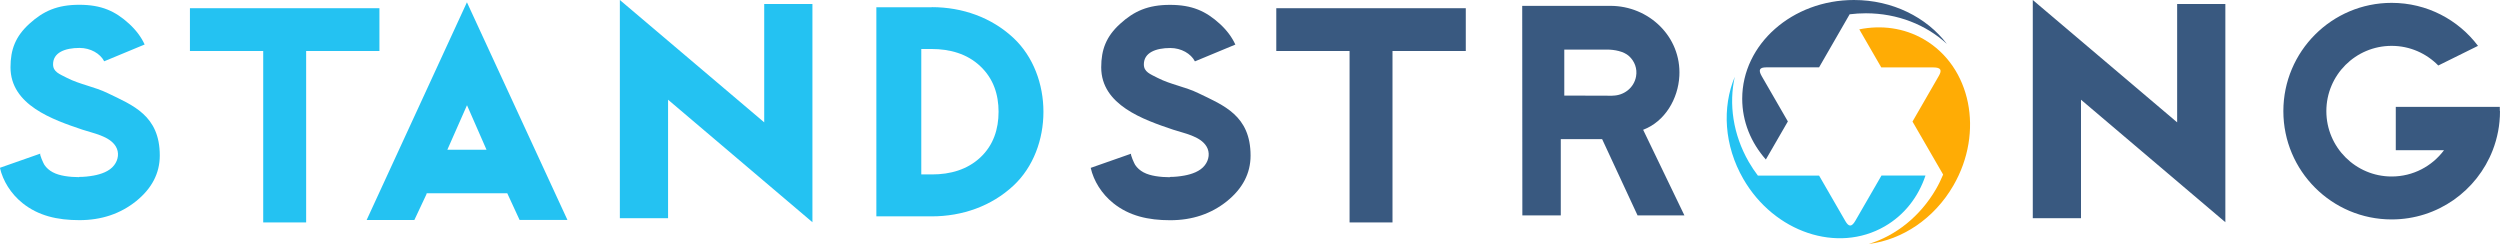
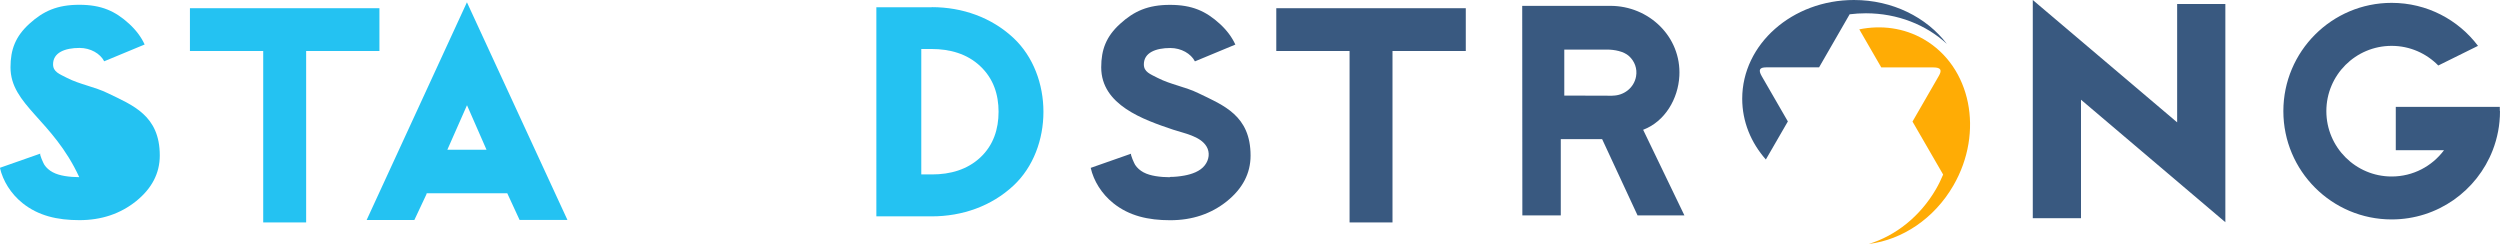
<svg xmlns="http://www.w3.org/2000/svg" id="uuid-ff524db6-1887-4c1f-a86b-a9ed06c86774" viewBox="0 0 350 35">
  <defs>
    <style>.uuid-e5553908-b3c3-4ea1-a233-48098da2ed2a{fill:#ffac05;}.uuid-ad6799de-5d30-4d2f-8072-0c1a54186cd3{fill:#24c2f2;}.uuid-13b5d5fa-c21b-4452-8f3d-5f66a98e1c09{fill:#395980;}</style>
  </defs>
-   <path class="uuid-ad6799de-5d30-4d2f-8072-0c1a54186cd3" d="M11.08,24.77c.68,0,1.36-.07,2.02-.19,1.03-.19,2.22-.58,2.88-1.45,.59-.76,.74-1.79,.23-2.63-.88-1.46-3.19-1.85-4.68-2.35C7.38,16.75,1.47,14.71,1.47,9.42c0-2.47,.69-4.32,2.64-6.09C6.05,1.56,8,.67,11.1,.67s5.03,.88,6.98,2.66c.96,.88,1.69,1.85,2.17,2.9l-5.66,2.35c-.56-1.08-1.91-1.87-3.45-1.87-2.05,0-3.71,.65-3.71,2.29,0,1.07,.88,1.35,1.96,1.91,1.8,.92,3.85,1.23,5.69,2.13,3.51,1.7,7.29,3.12,7.29,8.73,0,2.49-1.11,4.61-3.31,6.39-2.21,1.77-4.85,2.66-7.94,2.66s-5.75-.61-7.96-2.38c-1.66-1.33-2.76-3.14-3.17-4.95l5.67-1.99c-.19,.07,.46,1.44,.55,1.57,.29,.44,.7,.79,1.17,1.04,.52,.28,1.1,.43,1.68,.53,.66,.11,1.34,.16,2.02,.16h0Z" />
+   <path class="uuid-ad6799de-5d30-4d2f-8072-0c1a54186cd3" d="M11.08,24.77C7.38,16.75,1.47,14.71,1.47,9.42c0-2.47,.69-4.32,2.64-6.09C6.05,1.56,8,.67,11.1,.67s5.03,.88,6.98,2.66c.96,.88,1.69,1.85,2.17,2.9l-5.66,2.35c-.56-1.08-1.91-1.87-3.45-1.87-2.05,0-3.71,.65-3.71,2.29,0,1.07,.88,1.35,1.96,1.91,1.8,.92,3.85,1.23,5.69,2.13,3.51,1.7,7.29,3.12,7.29,8.73,0,2.49-1.11,4.61-3.31,6.39-2.21,1.77-4.85,2.66-7.94,2.66s-5.75-.61-7.96-2.38c-1.66-1.33-2.76-3.14-3.17-4.95l5.67-1.99c-.19,.07,.46,1.44,.55,1.57,.29,.44,.7,.79,1.17,1.04,.52,.28,1.1,.43,1.68,.53,.66,.11,1.34,.16,2.02,.16h0Z" />
  <path class="uuid-13b5d5fa-c21b-4452-8f3d-5f66a98e1c09" d="M163.78,24.77c.68,0,1.36-.07,2.02-.19,1.03-.19,2.22-.58,2.88-1.45,.59-.76,.74-1.79,.23-2.63-.88-1.46-3.19-1.85-4.68-2.35-4.15-1.4-10.06-3.44-10.06-8.72,0-2.47,.69-4.32,2.64-6.09,1.94-1.77,3.89-2.66,6.99-2.66s5.03,.88,6.98,2.66c.96,.88,1.69,1.85,2.17,2.9l-5.66,2.35c-.56-1.08-1.91-1.87-3.44-1.87-2.05,0-3.71,.65-3.71,2.29,0,1.07,.88,1.35,1.96,1.91,1.8,.92,3.86,1.23,5.69,2.13,3.51,1.7,7.29,3.12,7.29,8.73,0,2.49-1.11,4.61-3.31,6.39-2.21,1.77-4.85,2.66-7.94,2.66s-5.75-.61-7.96-2.38c-1.66-1.33-2.76-3.14-3.17-4.95l5.67-1.99c-.18,.07,.46,1.44,.55,1.57,.29,.44,.7,.79,1.16,1.04,.52,.28,1.1,.43,1.68,.53,.66,.11,1.34,.16,2.02,.16h0Z" />
  <path class="uuid-ad6799de-5d30-4d2f-8072-0c1a54186cd3" d="M59.65,27.31l-1.64,3.49h-6.68L65.37,.32l14.07,30.47h-6.7l-1.62-3.51-.1-.22h-11.28l-.08,.24h0Zm8.46-6.35l-2.73-6.23-2.75,6.23h5.47Z" />
-   <path class="uuid-ad6799de-5d30-4d2f-8072-0c1a54186cd3" d="M106.99,17.14V.56h6.75V31.11l-20.21-17.15V30.55h-6.75V0l20.21,17.13Z" />
  <path class="uuid-13b5d5fa-c21b-4452-8f3d-5f66a98e1c09" d="M304.8,17.14V.56h6.75V31.11l-20.21-17.15V30.55h-6.75V0l20.21,17.13Z" />
  <path class="uuid-ad6799de-5d30-4d2f-8072-0c1a54186cd3" d="M130.44,1c4.3,0,8.36,1.44,11.44,4.31,5.6,5.24,5.6,15.46,0,20.68-3.07,2.86-7.14,4.3-11.44,4.3h-7.75V1.02h7.75v-.02Zm.04,23.42c2.57,0,4.94-.67,6.77-2.38,1.83-1.71,2.55-3.97,2.55-6.39s-.72-4.66-2.57-6.39c-1.83-1.73-4.24-2.4-6.81-2.4h-1.44V24.42h1.5Z" />
  <path class="uuid-13b5d5fa-c21b-4452-8f3d-5f66a98e1c09" d="M194.95,1.15h10.26V7.14h-10.26V31.14h-6.01V7.14h-10.26V1.15h16.27Z" />
  <path class="uuid-ad6799de-5d30-4d2f-8072-0c1a54186cd3" d="M42.86,1.15h10.26V7.14h-10.26V31.14h-6.01V7.14h-10.26V1.15h16.27Z" />
  <path class="uuid-13b5d5fa-c21b-4452-8f3d-5f66a98e1c09" d="M213.13,.82h12.33c5.38,0,9.94,4.32,9.65,9.82-.17,3.18-2,6.37-5.07,7.53l5.78,11.99h-6.56l-4.96-10.68h-5.79v10.68h-5.38l-.02-29.33Zm12.62,12.57c1.59,0,3.02-1.09,3.3-2.7,.19-1.07-.19-2.1-.98-2.83-.74-.68-2.06-.92-3.11-.92h-5.96v6.44l6.75,.02Z" />
  <path class="uuid-13b5d5fa-c21b-4452-8f3d-5f66a98e1c09" d="M350,15.56c0,1.93-.36,3.77-1.02,5.47-2.2,5.67-7.7,9.69-14.15,9.69-8.37,0-15.16-6.79-15.16-15.16s6.79-15.16,15.16-15.16c4.94,0,9.33,2.36,12.09,6.02l-5.56,2.75c-1.66-1.69-3.97-2.75-6.53-2.75-5.05,0-9.14,4.09-9.14,9.14s4.1,9.15,9.14,9.15c3,0,5.66-1.44,7.33-3.68h-6.75v-6.07h14.56c.01,.2,.01,.4,.01,.6h0Z" />
  <path class="uuid-13b5d5fa-c21b-4452-8f3d-5f66a98e1c09" d="M272.53,6.12c-2.85-2.63-6.86-4.26-11.3-4.26-.77,0-1.54,.05-2.28,.14l-4.28,7.43h-7.39c-.91,0-1.17,.32-.63,1.25,.86,1.49,3.65,6.32,3.65,6.32l-2.93,5.07-.15,.26c-2.08-2.35-3.31-5.3-3.31-8.51,0-7.63,7.01-13.82,15.64-13.82,5.41,0,10.18,2.43,12.99,6.12h0Z" />
  <path class="uuid-e5553908-b3c3-4ea1-a233-48098da2ed2a" d="M261.68,34.14c3.7-1.15,7.12-3.81,9.35-7.65,.39-.67,.72-1.36,1.01-2.05l-4.29-7.42,3.69-6.4c.46-.79,.3-1.18-.77-1.18h-7.29l-2.93-5.07-.15-.26c3.07-.62,6.25-.22,9.03,1.39,6.61,3.82,8.47,12.98,4.15,20.46-2.71,4.69-7.19,7.6-11.8,8.19h0Z" />
-   <path class="uuid-ad6799de-5d30-4d2f-8072-0c1a54186cd3" d="M242.87,10.75c-.85,3.78-.26,8.07,1.96,11.92,.39,.67,.81,1.31,1.27,1.91h8.57l3.69,6.39c.46,.79,.87,.85,1.4-.08,.86-1.49,3.65-6.32,3.65-6.32h6.16c-.99,2.97-2.93,5.52-5.71,7.12-6.61,3.82-15.47,.84-19.79-6.63-2.71-4.69-2.99-10.03-1.2-14.31h0Z" />
</svg>